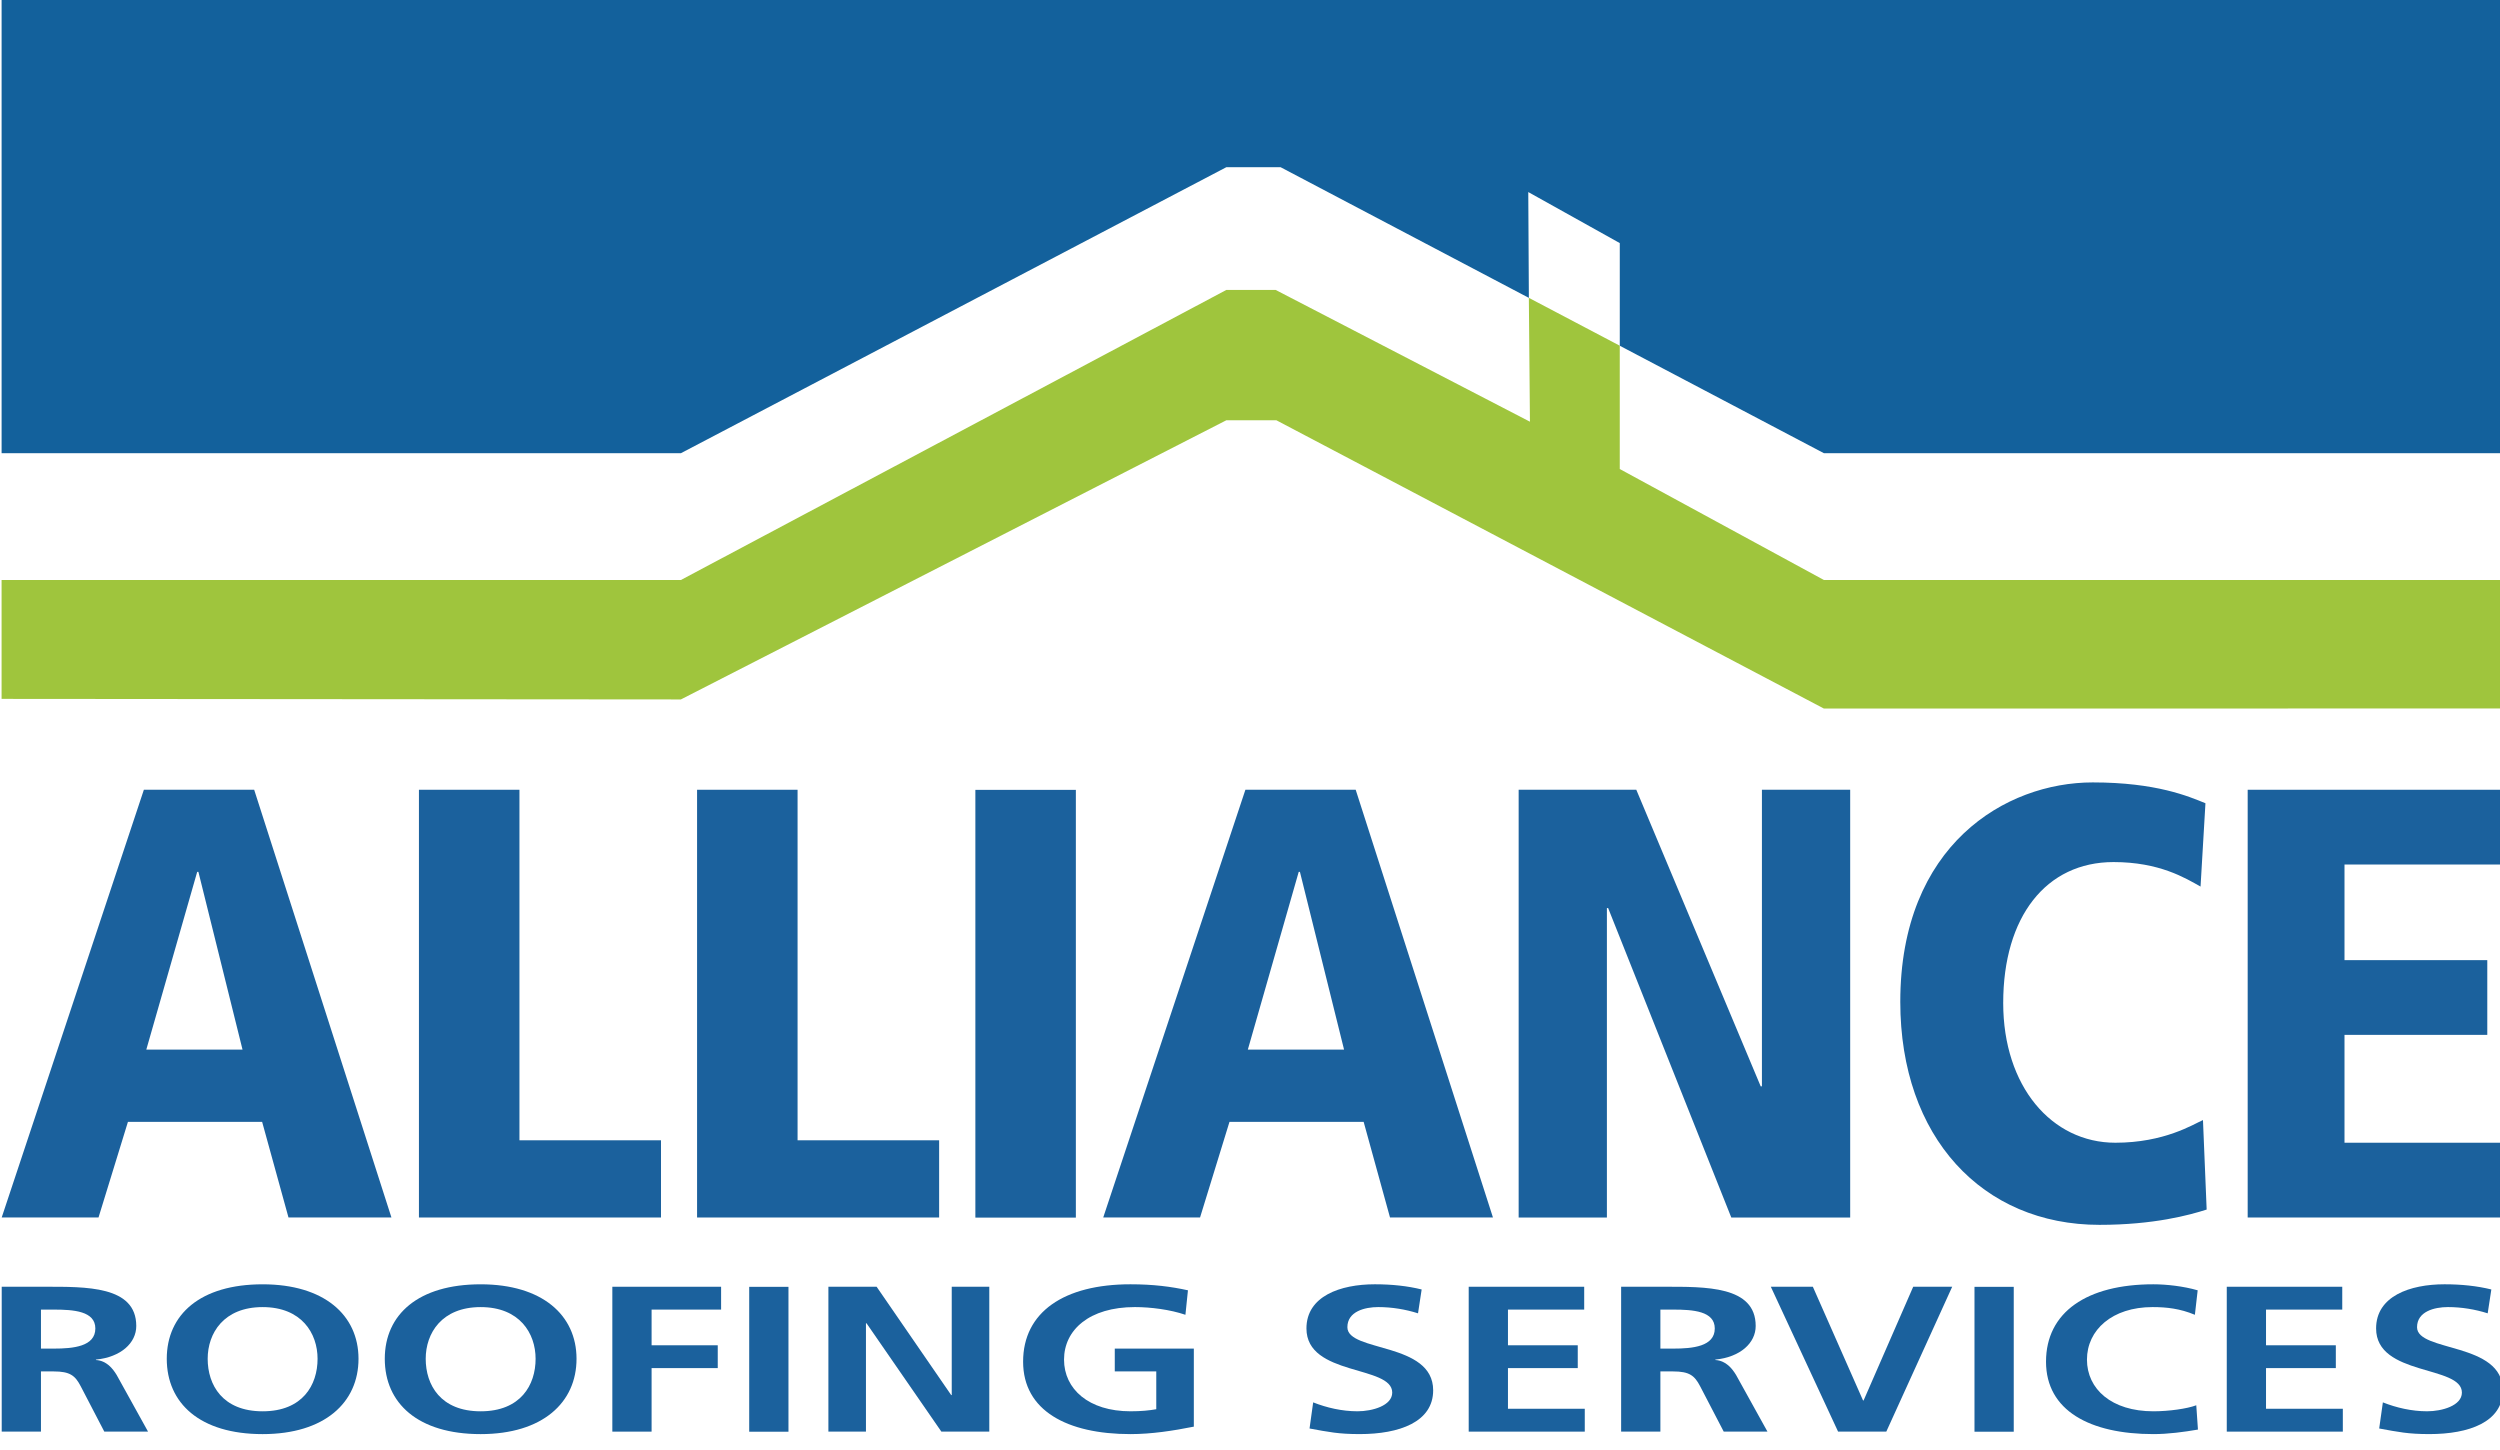
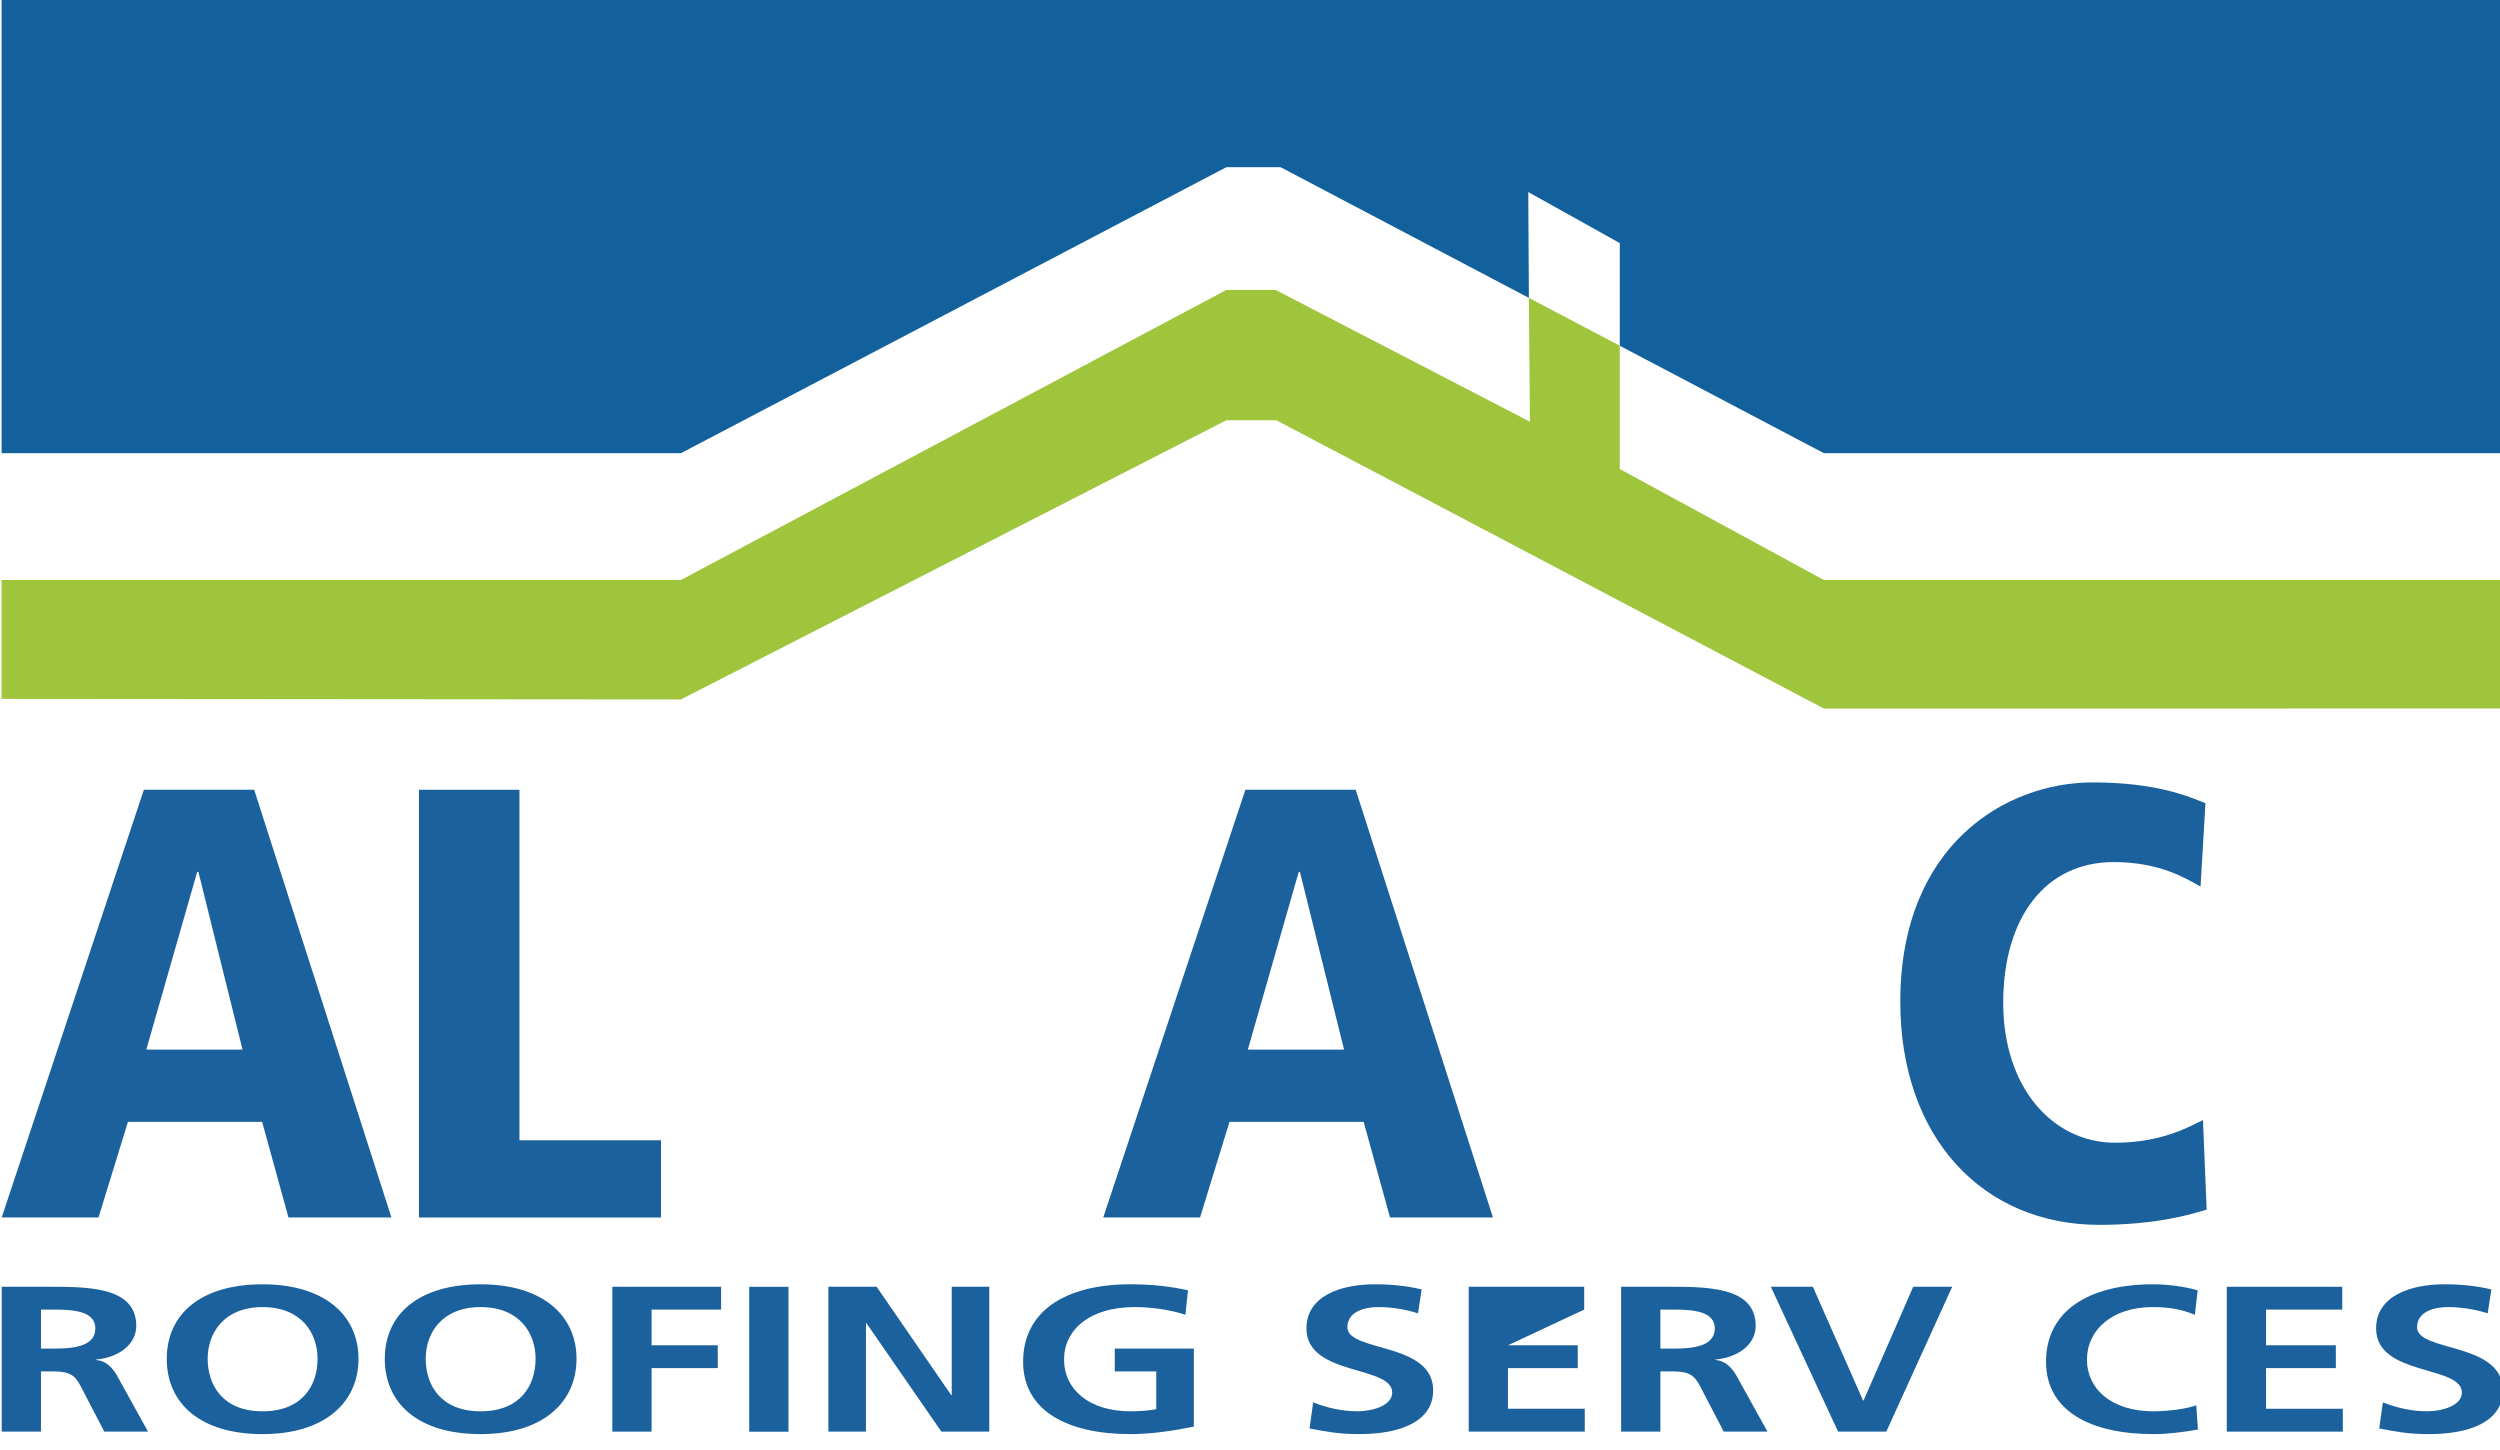
<svg xmlns="http://www.w3.org/2000/svg" width="200px" height="116px" version="1.1" xml:space="preserve" style="fill-rule:evenodd;clip-rule:evenodd;stroke-linejoin:round;stroke-miterlimit:2;">
  <g transform="matrix(1,0,0,1,-158.432,-333.423)">
    <g transform="matrix(0.245,0,0,0.245,-150.384,26.568)">
      <g transform="matrix(4.167,0,0,4.167,1273.85,1699.41)">
        <path d="M0,-1.579L1.009,-1.579C2.526,-1.579 4.261,-1.741 4.261,-3.157C4.261,-4.522 2.547,-4.636 1.009,-4.636L0,-4.636L0,-1.579ZM-3.076,-6.426L0.241,-6.426C3.536,-6.426 7.468,-6.506 7.468,-3.351C7.468,-2.017 6.259,-0.911 4.306,-0.718L4.306,-0.684C5.14,-0.636 5.623,-0.017 5.931,0.486L8.391,4.927L4.964,4.927L3.119,1.379C2.68,0.535 2.284,0.209 0.988,0.209L0,0.209L0,4.927L-3.076,4.927L-3.076,-6.426Z" style="fill:rgb(27,97,157);fill-rule:nonzero;" />
      </g>
      <g transform="matrix(4.167,0,0,4.167,1346.23,1679.28)">
        <path d="M0,8.165C3.141,8.165 4.305,6.098 4.305,4.051C4.305,2.049 3.053,-0.001 0,-0.001C-3.054,-0.001 -4.306,2.049 -4.306,4.051C-4.306,6.098 -3.142,8.165 0,8.165M0,-1.787C4.811,-1.787 7.513,0.618 7.513,4.051C7.513,7.48 4.855,9.952 0,9.952C-4.92,9.952 -7.512,7.53 -7.512,4.051C-7.512,0.571 -4.877,-1.787 0,-1.787" style="fill:rgb(27,97,157);fill-rule:nonzero;" />
      </g>
      <g transform="matrix(4.167,0,0,4.167,1417.42,1679.28)">
        <path d="M0,8.165C3.143,8.165 4.306,6.098 4.306,4.051C4.306,2.049 3.054,-0.001 0,-0.001C-3.053,-0.001 -4.305,2.049 -4.305,4.051C-4.305,6.098 -3.142,8.165 0,8.165M0,-1.787C4.811,-1.787 7.513,0.618 7.513,4.051C7.513,7.48 4.855,9.952 0,9.952C-4.92,9.952 -7.512,7.53 -7.512,4.051C-7.512,0.571 -4.876,-1.787 0,-1.787" style="fill:rgb(27,97,157);fill-rule:nonzero;" />
      </g>
      <g transform="matrix(4.167,0,0,4.167,1460.42,1719.94)">
        <path d="M0,-11.353L8.523,-11.353L8.523,-9.563L3.076,-9.563L3.076,-6.766L8.26,-6.766L8.26,-4.978L3.076,-4.978L3.076,0L0,0L0,-11.353Z" style="fill:rgb(27,97,157);fill-rule:nonzero;" />
      </g>
      <g transform="matrix(4.167,0,0,4.167,1015.25,1419.49)">
        <rect x="117.558" y="60.756" width="3.076" height="11.353" style="fill:rgb(27,97,157);" />
      </g>
      <g transform="matrix(4.167,0,0,4.167,1530.97,1719.94)">
        <path d="M0,-11.353L3.779,-11.353L9.622,-2.864L9.665,-2.864L9.665,-11.353L12.608,-11.353L12.608,0L8.853,0L2.988,-8.49L2.943,-8.49L2.943,0L0,0L0,-11.353Z" style="fill:rgb(27,97,157);fill-rule:nonzero;" />
      </g>
      <g transform="matrix(4.167,0,0,4.167,1647.55,1710.79)">
        <path d="M0,-6.96C-1.187,-7.366 -2.724,-7.564 -3.954,-7.564C-7.535,-7.564 -9.512,-5.772 -9.512,-3.448C-9.512,-1.138 -7.578,0.602 -4.306,0.602C-3.471,0.602 -2.812,0.537 -2.284,0.439L-2.284,-2.522L-5.536,-2.522L-5.536,-4.31L0.659,-4.31L0.659,1.805C-0.966,2.129 -2.658,2.39 -4.306,2.39C-9.27,2.39 -12.719,0.552 -12.719,-3.285C-12.719,-7.172 -9.512,-9.35 -4.306,-9.35C-2.526,-9.35 -1.12,-9.17 0.198,-8.878L0,-6.96Z" style="fill:rgb(27,97,157);fill-rule:nonzero;" />
      </g>
      <g transform="matrix(4.167,0,0,4.167,1723.5,1711.26)">
        <path d="M0,-7.187C-0.967,-7.496 -2.042,-7.677 -3.119,-7.677C-4.173,-7.677 -5.535,-7.333 -5.535,-6.099C-5.535,-4.131 1.187,-4.958 1.187,-1.155C1.187,1.334 -1.472,2.276 -4.569,2.276C-6.238,2.276 -6.985,2.113 -8.501,1.837L-8.216,-0.21C-7.161,0.209 -5.953,0.489 -4.744,0.489C-3.581,0.489 -2.021,0.048 -2.021,-0.977C-2.021,-3.138 -8.743,-2.245 -8.743,-6.001C-8.743,-8.536 -6.085,-9.463 -3.383,-9.463C-2.064,-9.463 -0.834,-9.334 0.285,-9.057L0,-7.187Z" style="fill:rgb(27,97,157);fill-rule:nonzero;" />
      </g>
      <g transform="matrix(4.167,0,0,4.167,1740.05,1719.94)">
-         <path d="M0,-11.353L9.05,-11.353L9.05,-9.563L3.076,-9.563L3.076,-6.766L8.545,-6.766L8.545,-4.978L3.076,-4.978L3.076,-1.792L9.095,-1.792L9.095,0L0,0L0,-11.353Z" style="fill:rgb(27,97,157);fill-rule:nonzero;" />
+         <path d="M0,-11.353L9.05,-11.353L9.05,-9.563L3.076,-6.766L8.545,-6.766L8.545,-4.978L3.076,-4.978L3.076,-1.792L9.095,-1.792L9.095,0L0,0L0,-11.353Z" style="fill:rgb(27,97,157);fill-rule:nonzero;" />
      </g>
      <g transform="matrix(4.167,0,0,4.167,1802.64,1699.41)">
        <path d="M0,-1.579L1.011,-1.579C2.525,-1.579 4.262,-1.741 4.262,-3.157C4.262,-4.522 2.548,-4.636 1.011,-4.636L0,-4.636L0,-1.579ZM-3.076,-6.426L0.241,-6.426C3.537,-6.426 7.468,-6.506 7.468,-3.351C7.468,-2.017 6.26,-0.911 4.305,-0.718L4.305,-0.684C5.14,-0.636 5.623,-0.017 5.93,0.486L8.391,4.927L4.964,4.927L3.119,1.379C2.679,0.535 2.284,0.209 0.988,0.209L0,0.209L0,4.927L-3.076,4.927L-3.076,-6.426Z" style="fill:rgb(27,97,157);fill-rule:nonzero;" />
      </g>
      <g transform="matrix(4.167,0,0,4.167,1838.7,1719.94)">
        <path d="M0,-11.353L3.294,-11.353L7.227,-2.442L7.27,-2.442L11.158,-11.353L14.213,-11.353L9.049,0L5.271,0L0,-11.353Z" style="fill:rgb(27,97,157);fill-rule:nonzero;" />
      </g>
      <g transform="matrix(4.167,0,0,4.167,1015.25,1419.49)">
-         <rect x="213.572" y="60.756" width="3.076" height="11.353" style="fill:rgb(27,97,157);" />
-       </g>
+         </g>
      <g transform="matrix(4.167,0,0,4.167,1978.17,1673.31)">
        <path d="M0,11.029C-1.119,11.221 -2.329,11.384 -3.493,11.384C-8.458,11.384 -11.905,9.547 -11.905,5.71C-11.905,1.823 -8.697,-0.355 -3.493,-0.355C-2.483,-0.355 -1.142,-0.208 -0.021,0.117L-0.24,2.035C-1.406,1.548 -2.459,1.431 -3.558,1.431C-6.721,1.431 -8.697,3.223 -8.697,5.547C-8.697,7.857 -6.767,9.597 -3.493,9.597C-2.285,9.597 -0.856,9.399 -0.131,9.125L0,11.029Z" style="fill:rgb(27,97,157);fill-rule:nonzero;" />
      </g>
      <g transform="matrix(4.167,0,0,4.167,1987.58,1719.94)">
        <path d="M0,-11.353L9.05,-11.353L9.05,-9.563L3.076,-9.563L3.076,-6.766L8.546,-6.766L8.546,-4.978L3.076,-4.978L3.076,-1.792L9.095,-1.792L9.095,0L0,0L0,-11.353Z" style="fill:rgb(27,97,157);fill-rule:nonzero;" />
      </g>
      <g transform="matrix(4.167,0,0,4.167,2072.78,1711.26)">
        <path d="M0,-7.187C-0.966,-7.496 -2.044,-7.677 -3.12,-7.677C-4.173,-7.677 -5.536,-7.333 -5.536,-6.099C-5.536,-4.131 1.186,-4.958 1.186,-1.155C1.186,1.334 -1.471,2.276 -4.569,2.276C-6.238,2.276 -6.984,2.113 -8.502,1.837L-8.214,-0.21C-7.161,0.209 -5.954,0.489 -4.745,0.489C-3.579,0.489 -2.021,0.048 -2.021,-0.977C-2.021,-3.138 -8.744,-2.245 -8.744,-6.001C-8.744,-8.536 -6.085,-9.463 -3.382,-9.463C-2.065,-9.463 -0.834,-9.334 0.286,-9.057L0,-7.187Z" style="fill:rgb(27,97,157);fill-rule:nonzero;" />
      </g>
      <g transform="matrix(4.167,0,0,4.167,1325.26,1623.2)">
        <path d="M0,-20.646L-0.096,-20.646L-4.083,-6.721L3.457,-6.721L0,-20.646ZM4.994,-1.055L-5.523,-1.055L-7.828,6.436L-15.415,6.436L-4.274,-27.082L4.37,-27.082L15.126,6.436L7.059,6.436L4.994,-1.055Z" style="fill:rgb(27,97,157);fill-rule:nonzero;" />
      </g>
      <g transform="matrix(4.167,0,0,4.167,1397.27,1650.02)">
        <path d="M0,-33.518L7.876,-33.518L7.876,-6.05L18.968,-6.05L18.968,0L0,0L0,-33.518Z" style="fill:rgb(27,97,157);fill-rule:nonzero;" />
      </g>
      <g transform="matrix(4.167,0,0,4.167,1488.09,1650.02)">
-         <path d="M0,-33.518L7.875,-33.518L7.875,-6.05L18.968,-6.05L18.968,0L0,0L0,-33.518Z" style="fill:rgb(27,97,157);fill-rule:nonzero;" />
-       </g>
+         </g>
      <g transform="matrix(4.167,0,0,4.167,1015.25,1187.28)">
-         <rect x="135.28" y="77.539" width="7.874" height="33.518" style="fill:rgb(27,97,157);" />
-       </g>
+         </g>
      <g transform="matrix(4.167,0,0,4.167,1684.94,1623.2)">
        <path d="M0,-20.646L-0.095,-20.646L-4.082,-6.721L3.458,-6.721L0,-20.646ZM4.994,-1.055L-5.521,-1.055L-7.827,6.436L-15.414,6.436L-4.273,-27.082L4.37,-27.082L15.126,6.436L7.059,6.436L4.994,-1.055Z" style="fill:rgb(27,97,157);fill-rule:nonzero;" />
      </g>
      <g transform="matrix(4.167,0,0,4.167,1756.36,1650.02)">
-         <path d="M0,-33.518L9.219,-33.518L18.967,-10.277L19.063,-10.277L19.063,-33.518L25.979,-33.518L25.979,0L16.662,0L7.011,-24.25L6.915,-24.25L6.915,0L0,0L0,-33.518Z" style="fill:rgb(27,97,157);fill-rule:nonzero;" />
-       </g>
+         </g>
      <g transform="matrix(4.167,0,0,4.167,1979.02,1618.41)">
        <path d="M0,-18.346C-1.2,-19.017 -3.217,-20.266 -6.819,-20.266C-12.102,-20.266 -15.464,-15.991 -15.464,-9.221C-15.464,-2.691 -11.67,1.727 -6.674,1.727C-2.833,1.727 -0.575,0.286 0.19,-0.049L0.479,6.963C-0.864,7.394 -3.649,8.162 -7.921,8.162C-17.095,8.162 -23.529,1.295 -23.529,-9.316C-23.529,-21.61 -15.271,-26.508 -8.451,-26.508C-3.457,-26.508 -0.912,-25.404 0.384,-24.875L0,-18.346Z" style="fill:rgb(27,97,157);fill-rule:nonzero;" />
      </g>
      <g transform="matrix(4.167,0,0,4.167,1994.41,1650.02)">
-         <path d="M0,-33.518L19.929,-33.518L19.929,-27.66L7.587,-27.66L7.587,-20.167L18.776,-20.167L18.776,-14.311L7.587,-14.311L7.587,-5.859L19.929,-5.859L19.929,0L0,0L0,-33.518Z" style="fill:rgb(27,97,157);fill-rule:nonzero;" />
-       </g>
+         </g>
      <g transform="matrix(4.167,0,0,4.167,1759.69,1481.25)">
        <path d="M0,-31.563L0.085,-21.858L-19.841,-32.183L-23.708,-32.182L-66.447,-9.454L-119.678,-9.454L-119.678,-0.137L-66.447,-0.094L-23.708,-21.969L-19.782,-21.969L23.119,0.62L76.261,0.614L76.261,-9.454L23.119,-9.455L7.124,-18.15L7.124,-27.813L0,-31.563Z" style="fill:rgb(159,197,61);fill-rule:nonzero;" />
      </g>
      <g transform="matrix(4.167,0,0,4.167,1789.38,1318.77)">
        <path d="M0,3.138L0,11.182L15.996,19.602L69.138,19.603L69.138,-16.465L-126.802,-16.465L-126.802,19.602L-73.57,19.602L-30.832,-2.808L-26.575,-2.807L-7.124,7.432L-7.17,-0.861L0,3.138Z" style="fill:rgb(19,97,156);fill-rule:nonzero;" />
      </g>
    </g>
  </g>
</svg>